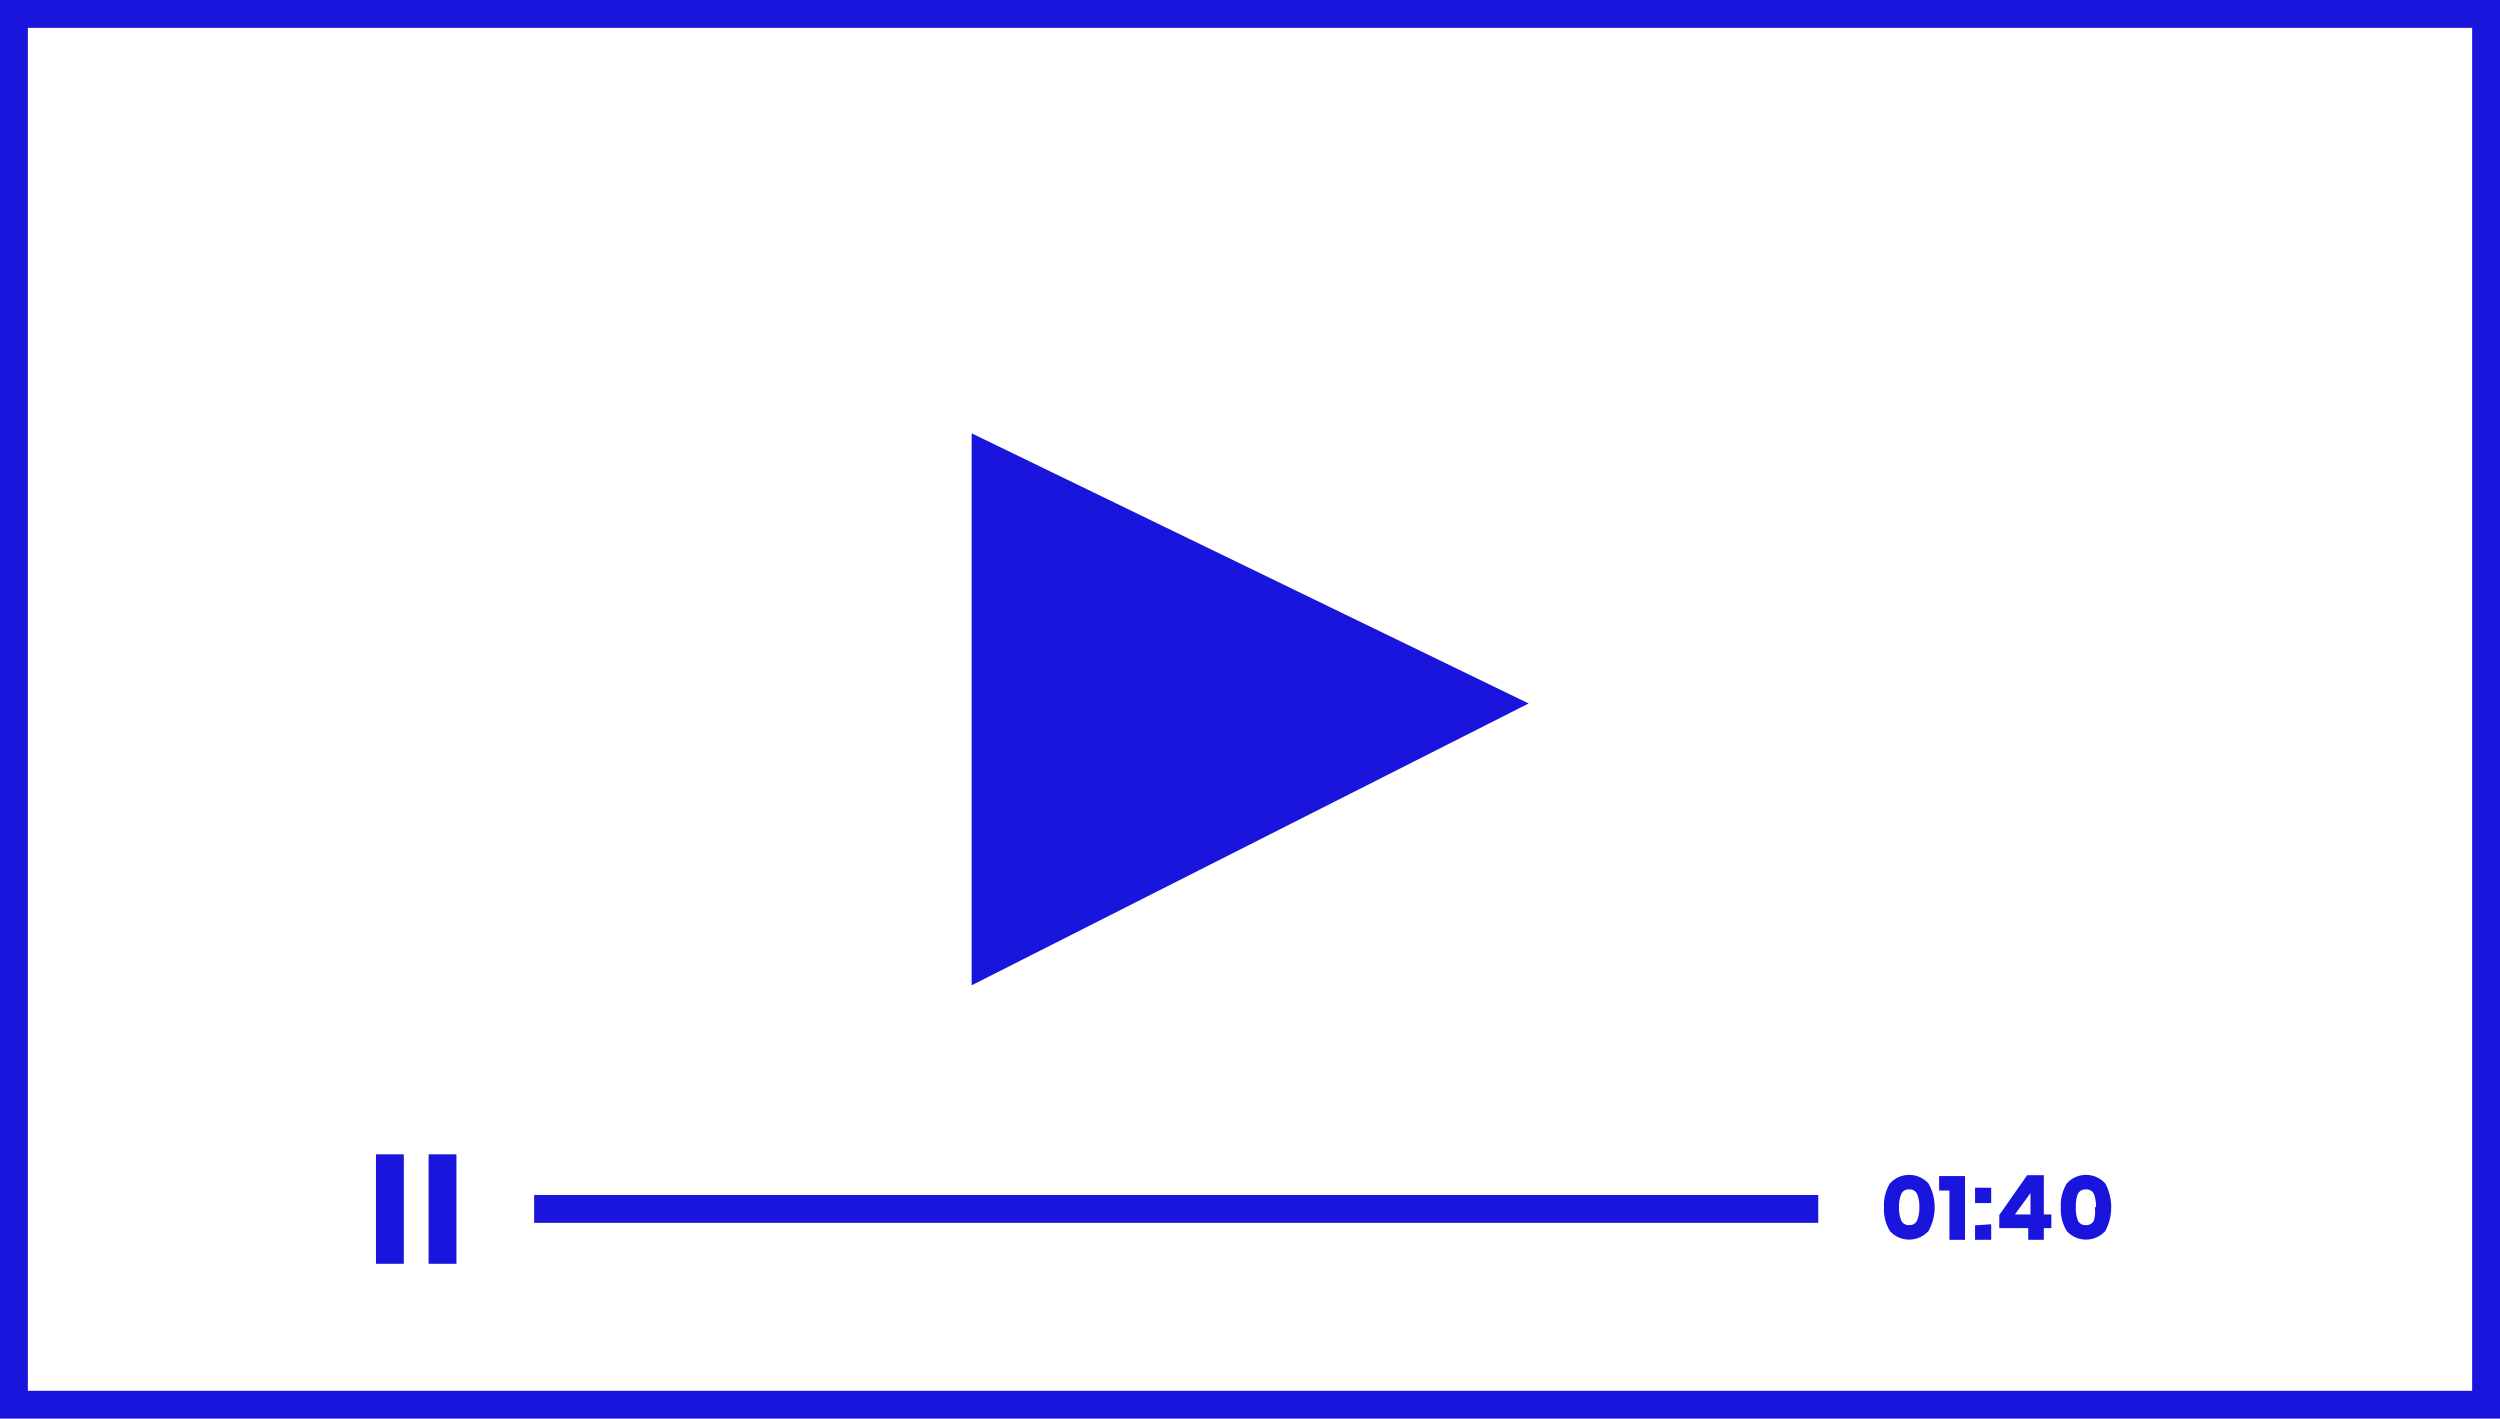
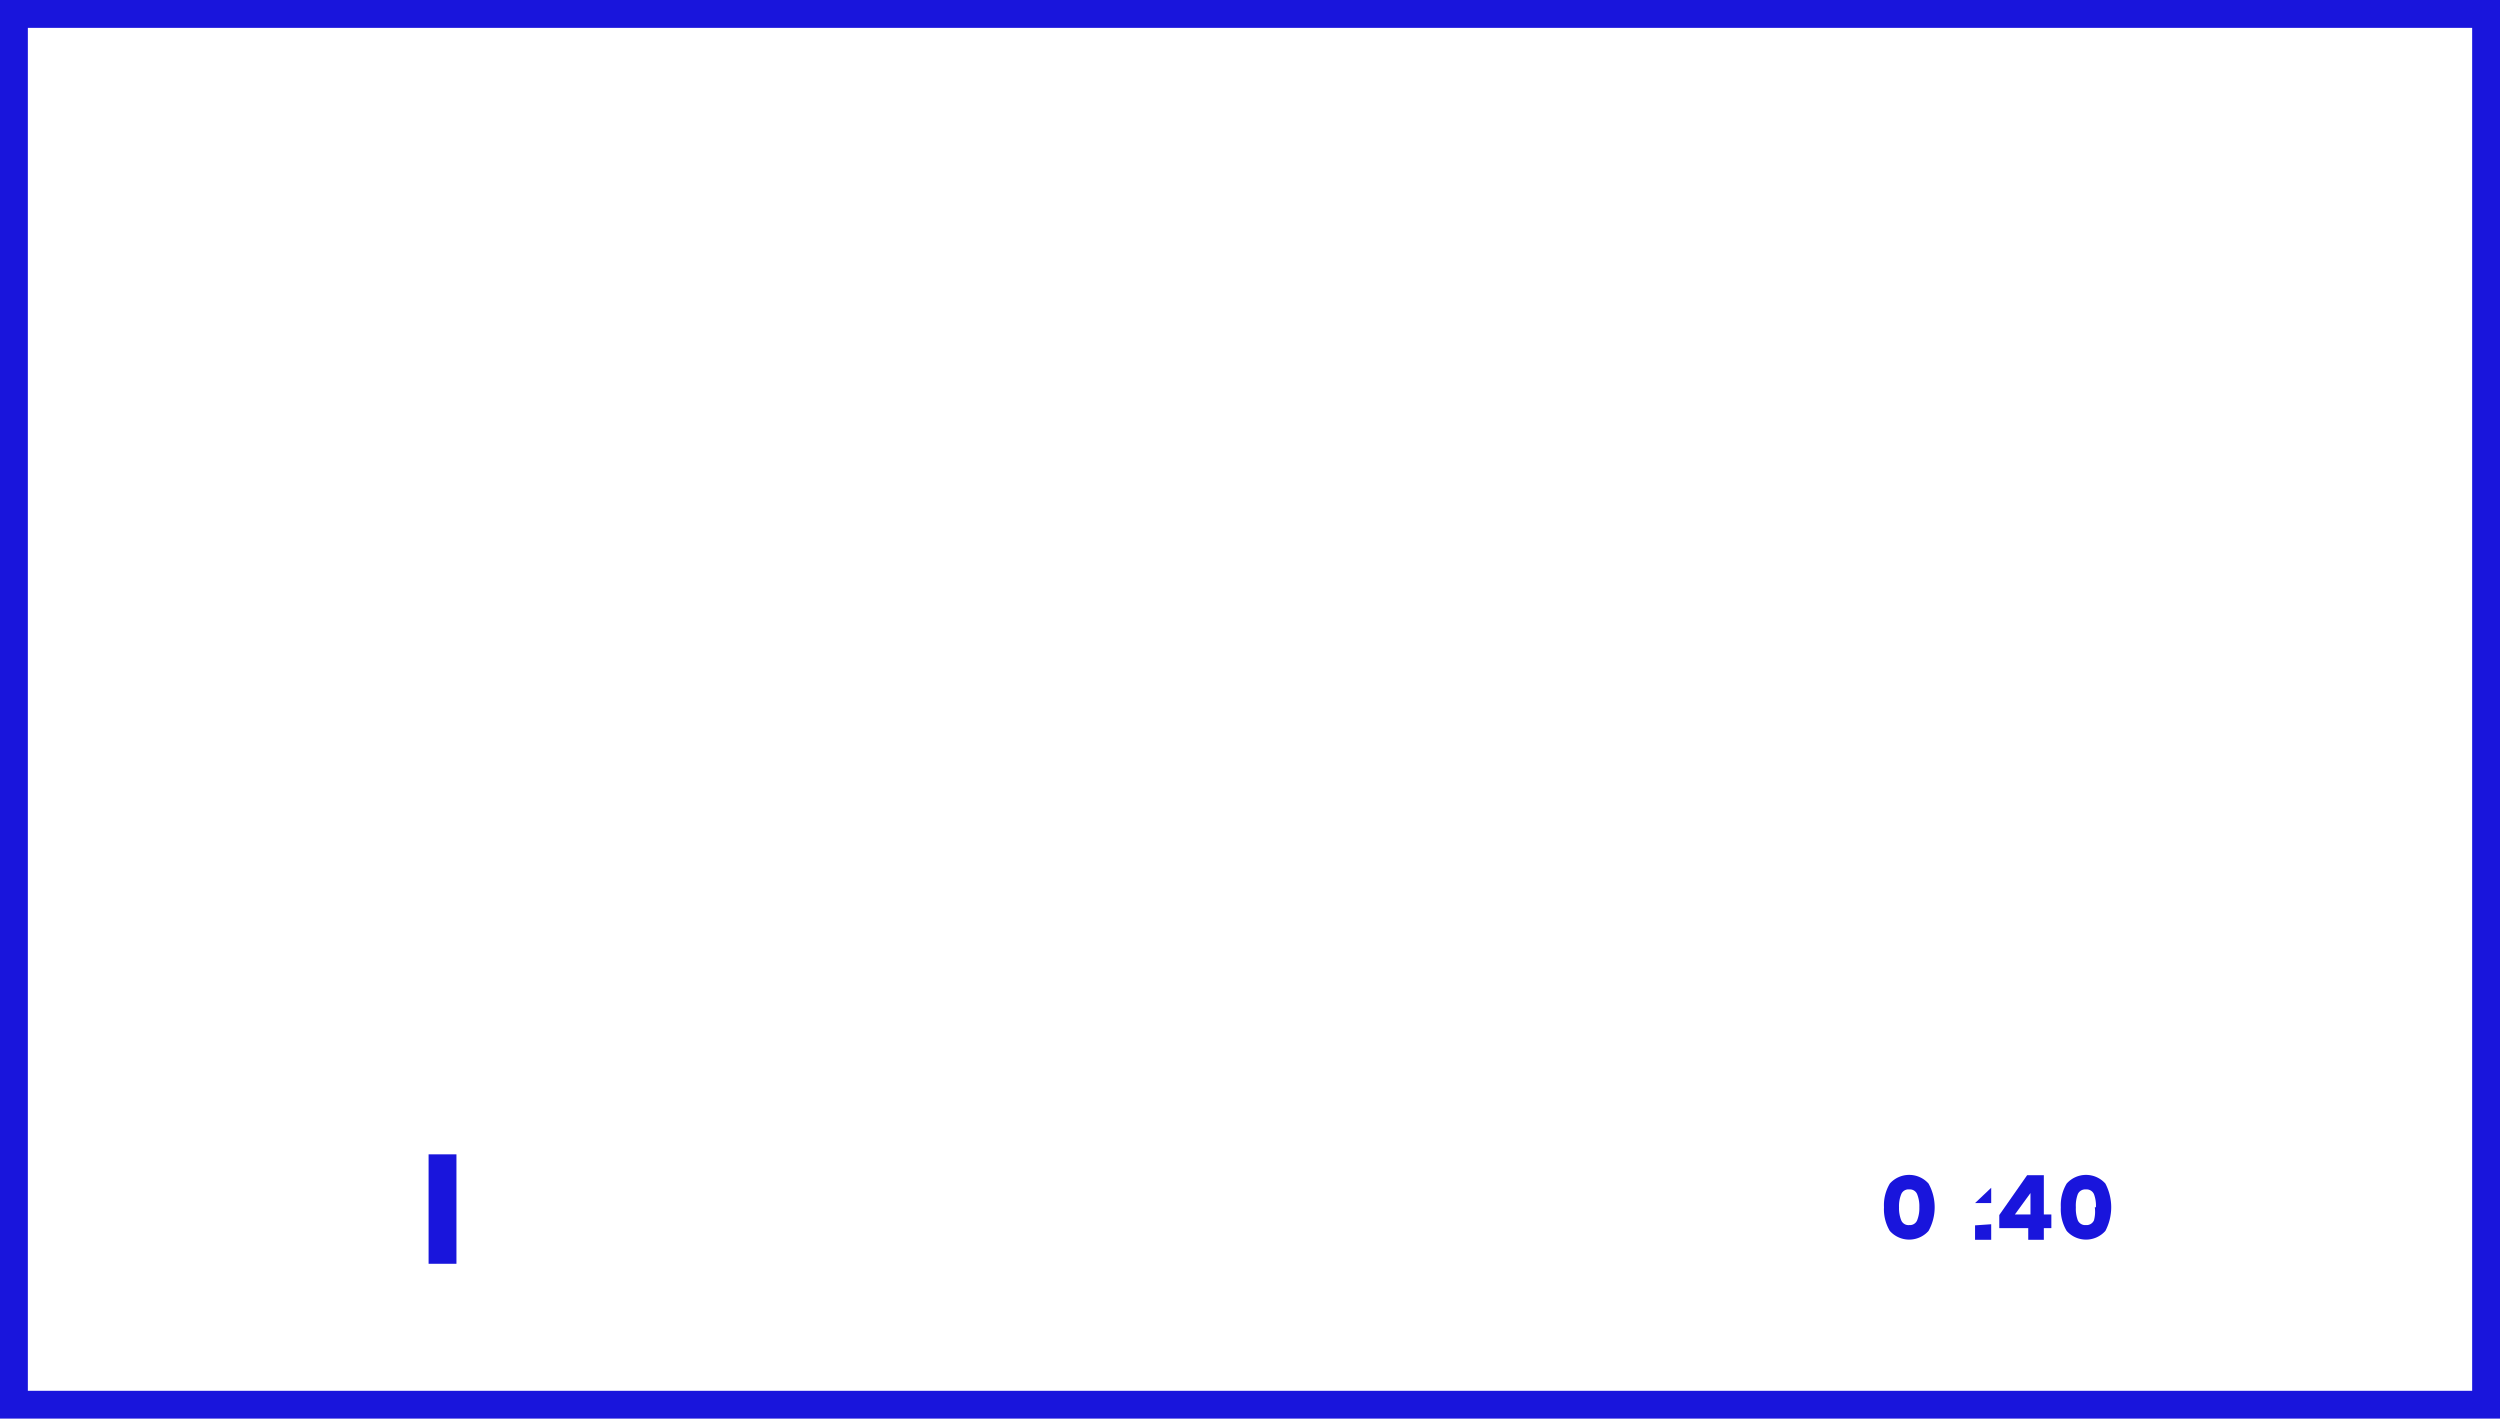
<svg xmlns="http://www.w3.org/2000/svg" viewBox="0 0 89.77 50.94">
  <g id="Layer_2" data-name="Layer 2">
    <g id="Layer_1-2" data-name="Layer 1">
-       <polygon points="34.89 15.56 34.89 35.38 54.89 25.26 34.89 15.56" style="fill:#1915dc;fill-rule:evenodd" />
-       <line x1="19.18" y1="43.41" x2="65.29" y2="43.41" style="fill:none;stroke:#1915dc;stroke-miterlimit:10" />
-       <line x1="14" y1="45.38" x2="14" y2="41.45" style="fill:none;stroke:#1915dc;stroke-miterlimit:10" />
      <line x1="15.89" y1="45.38" x2="15.89" y2="41.45" style="fill:none;stroke:#1915dc;stroke-miterlimit:10" />
      <path d="M67.65,43.35a1.51,1.51,0,0,1,.21-.85.93.93,0,0,1,1.39,0,1.75,1.75,0,0,1,0,1.7.93.93,0,0,1-1.39,0A1.51,1.51,0,0,1,67.65,43.35Zm1.27,0a1.14,1.14,0,0,0-.08-.47.28.28,0,0,0-.28-.17.28.28,0,0,0-.29.17,1.14,1.14,0,0,0-.08.47,1.17,1.17,0,0,0,.08.47.28.28,0,0,0,.29.17.28.28,0,0,0,.28-.17A1.17,1.17,0,0,0,68.92,43.35Z" style="fill:#1915dc;fill-rule:evenodd" />
-       <path d="M69.63,42.75v-.52h.93v2.29H70V42.75Z" style="fill:#1915dc;fill-rule:evenodd" />
-       <path d="M71.5,42.65v.55h-.58v-.55Zm0,1.31v.56h-.58V44Z" style="fill:#1915dc;fill-rule:evenodd" />
+       <path d="M71.5,42.65v.55h-.58Zm0,1.31v.56h-.58V44Z" style="fill:#1915dc;fill-rule:evenodd" />
      <path d="M71.79,44.1v-.47l1-1.43h.6v1.41h.27v.49h-.27v.42h-.56V44.1Zm1.12-1.26-.56.77h.56Z" style="fill:#1915dc;fill-rule:evenodd" />
      <path d="M74,43.35a1.51,1.51,0,0,1,.21-.85.93.93,0,0,1,1.39,0,1.83,1.83,0,0,1,0,1.7.93.93,0,0,1-1.39,0A1.51,1.51,0,0,1,74,43.35Zm1.26,0a1.16,1.16,0,0,0-.07-.47.29.29,0,0,0-.29-.17.29.29,0,0,0-.29.17,1.16,1.16,0,0,0-.07.47,1.19,1.19,0,0,0,.07.47.29.29,0,0,0,.29.17.29.29,0,0,0,.29-.17A1.19,1.19,0,0,0,75.22,43.35Z" style="fill:#1915dc;fill-rule:evenodd" />
      <rect x="0.5" y="0.5" width="88.77" height="49.94" style="fill:none;stroke:#1915dc;stroke-miterlimit:10" />
    </g>
  </g>
</svg>